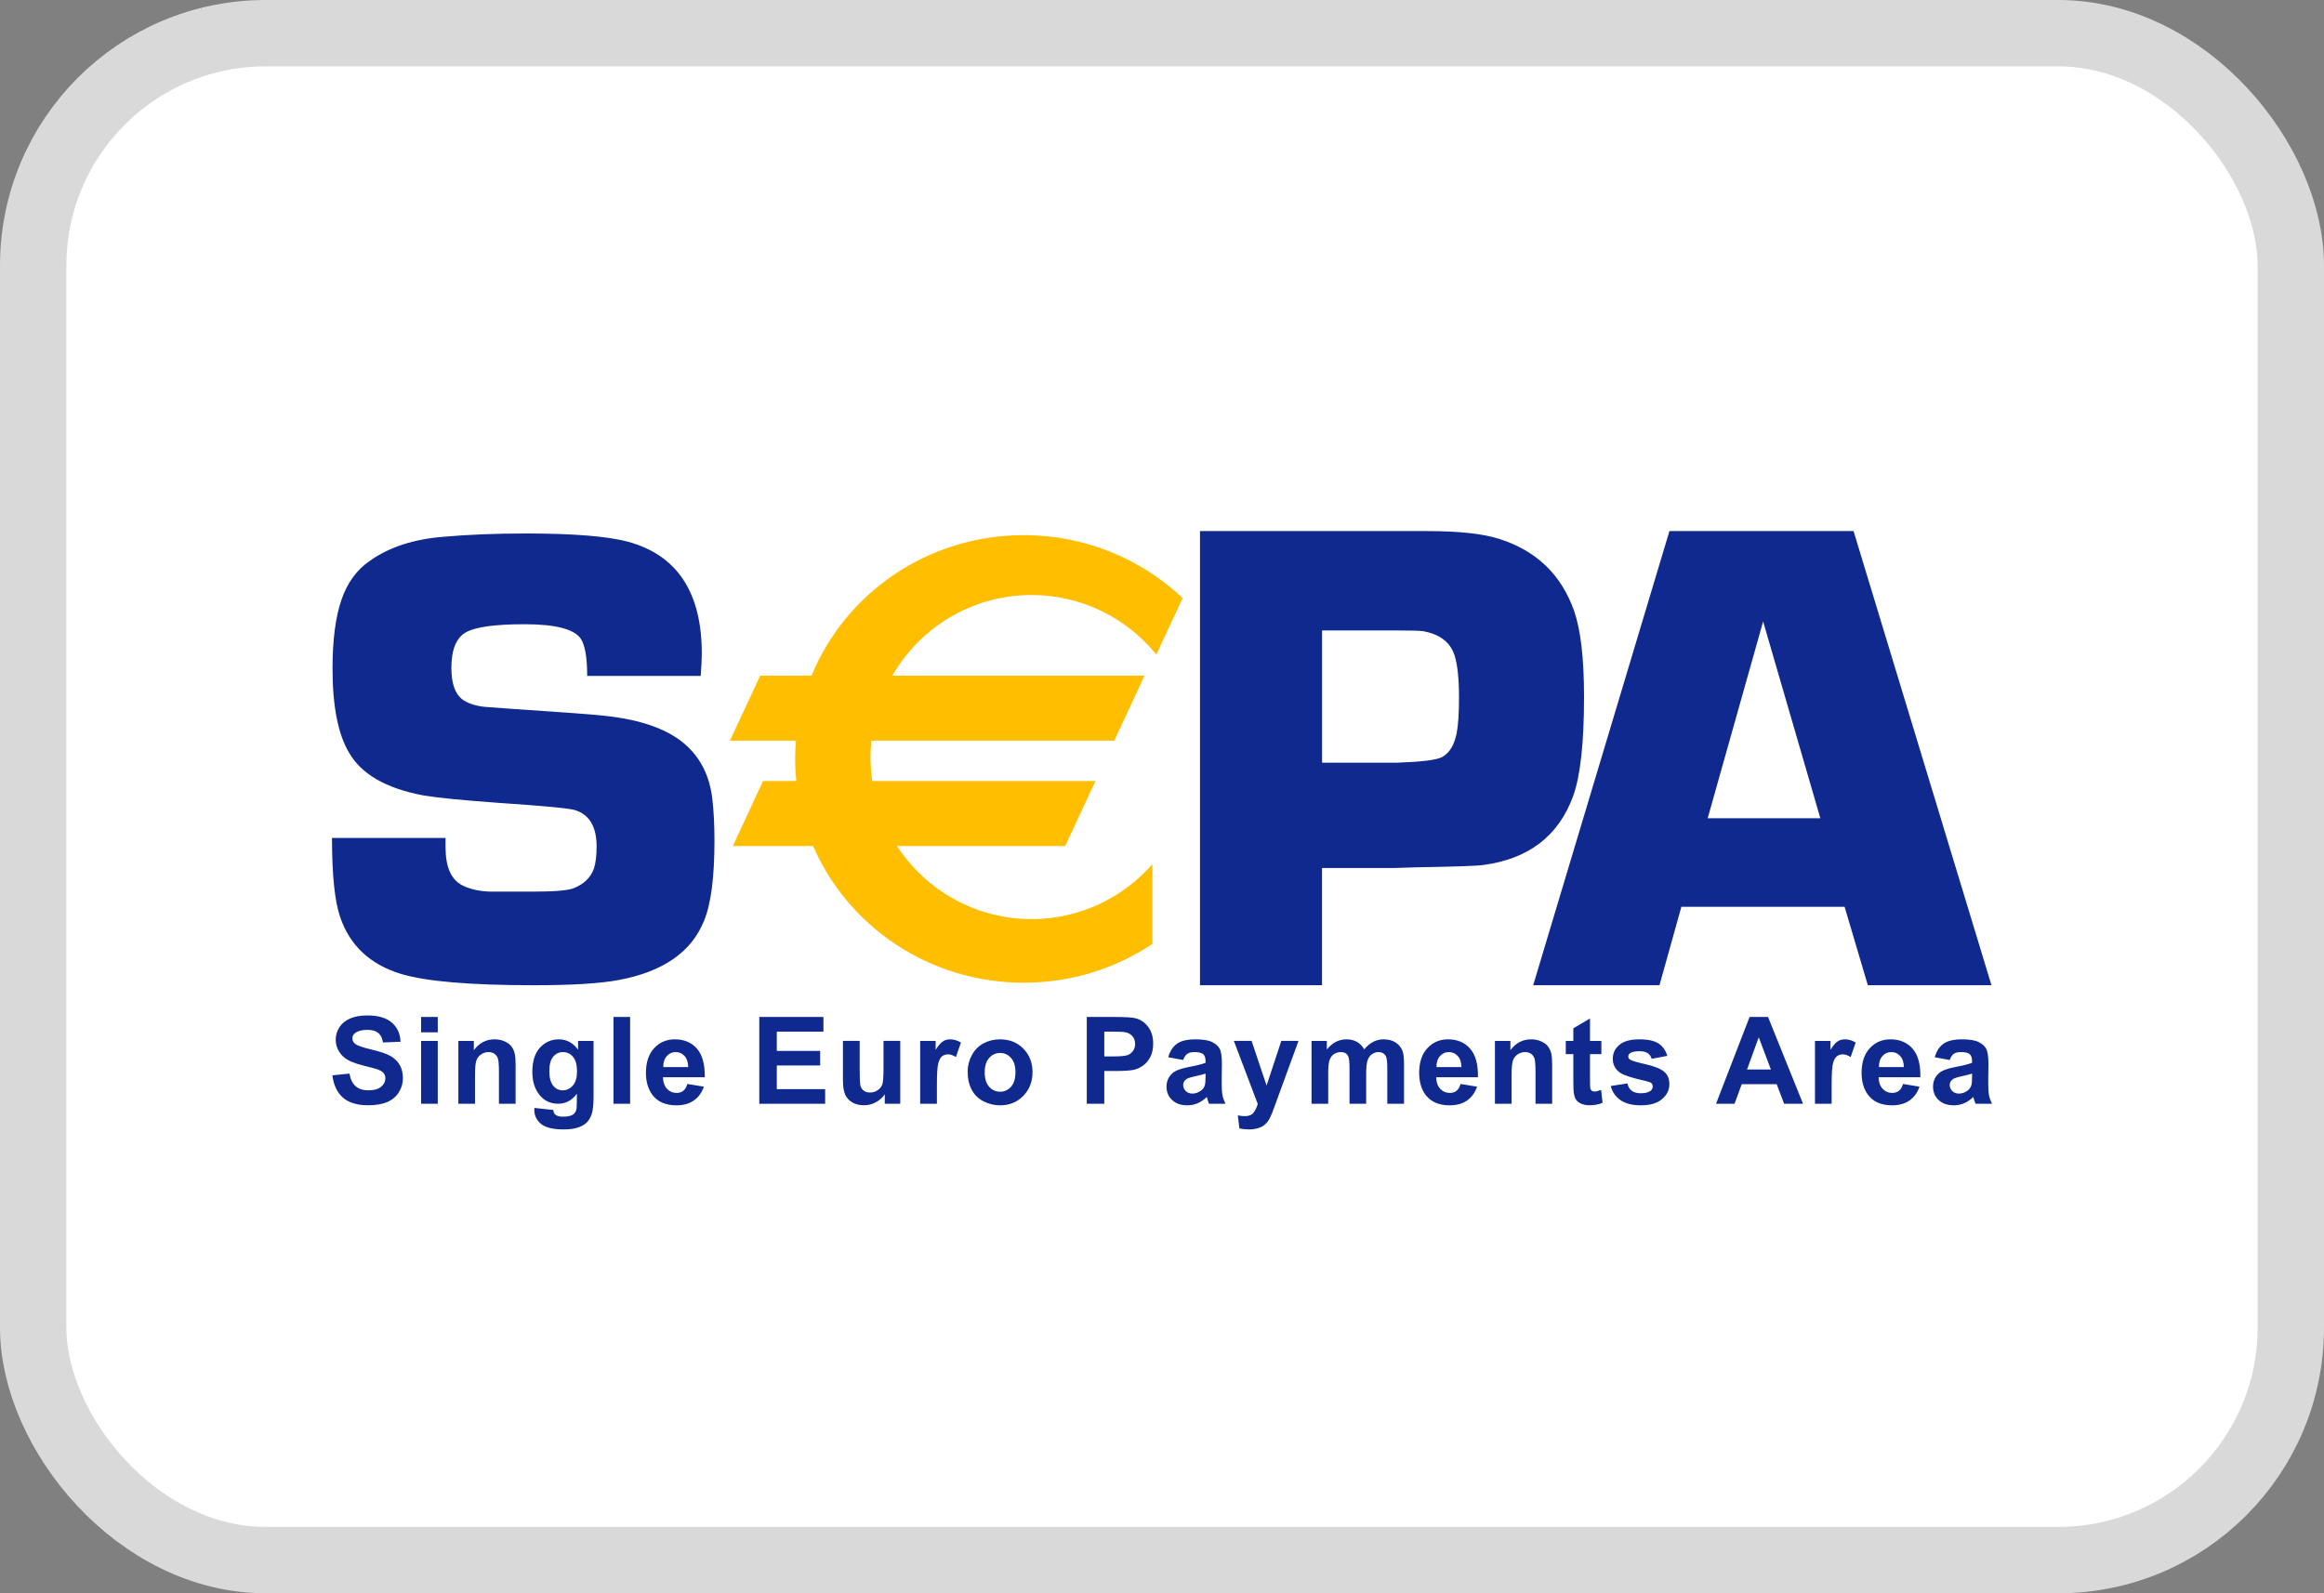
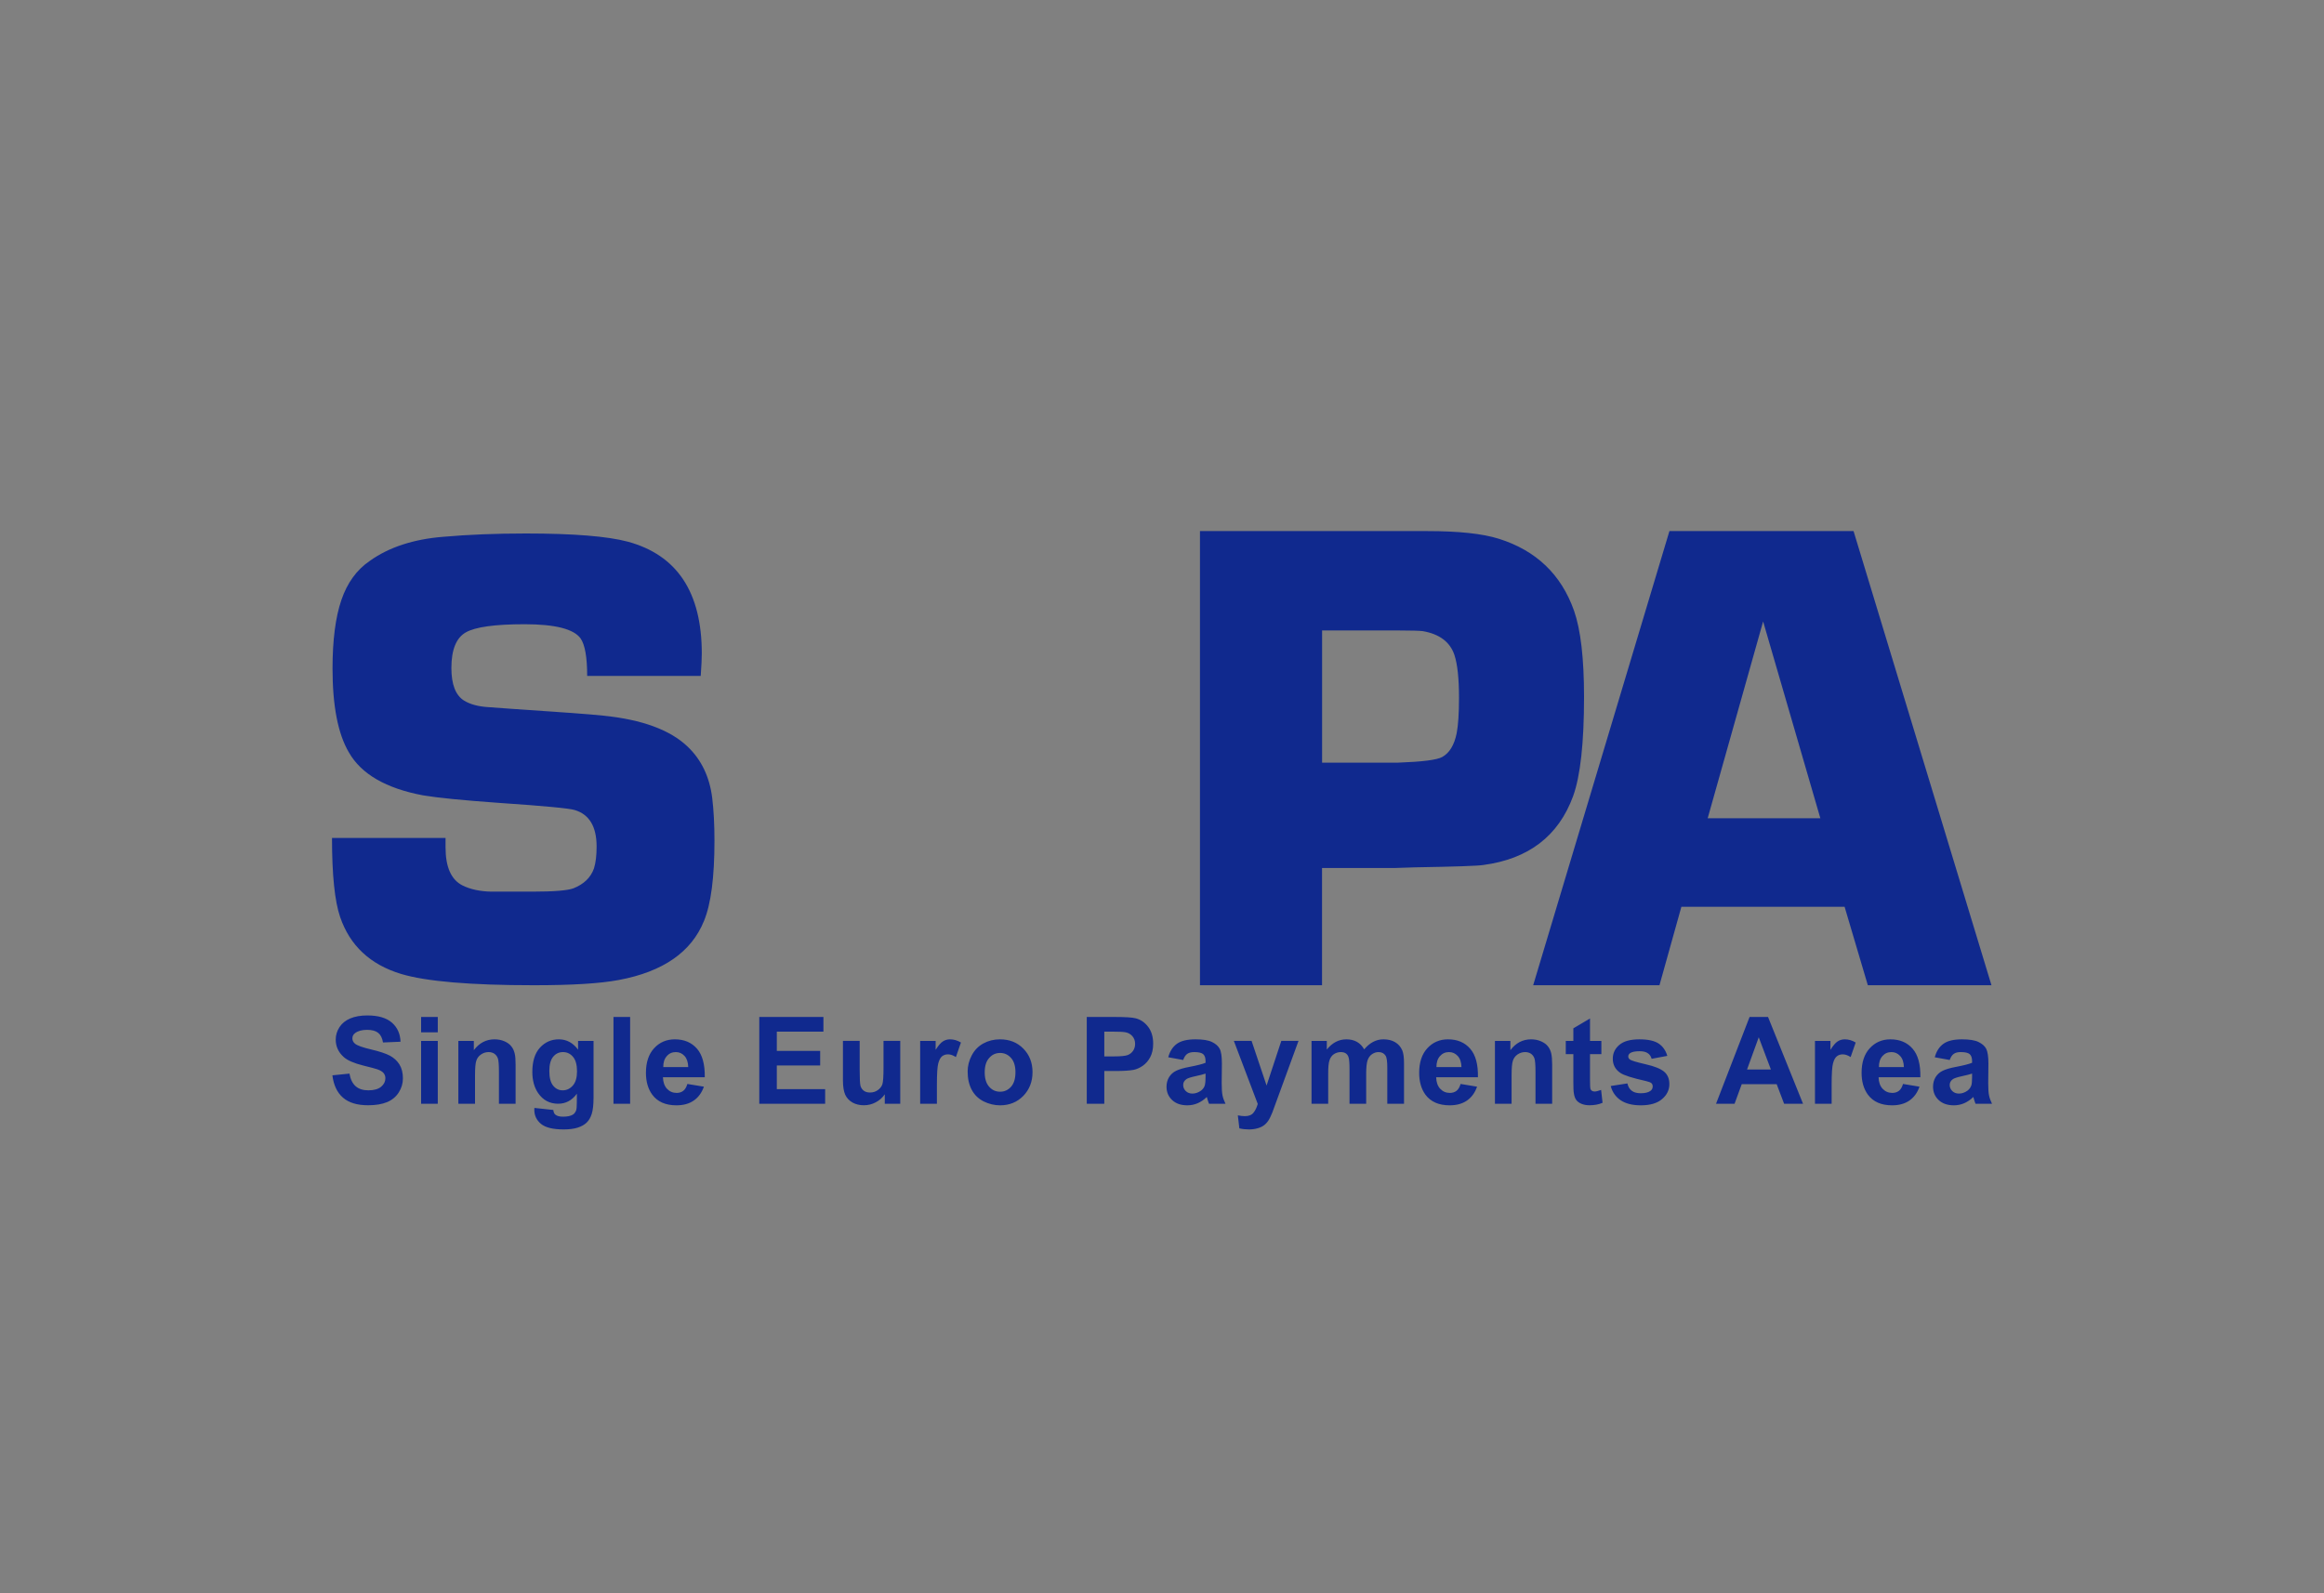
<svg xmlns="http://www.w3.org/2000/svg" width="35" height="24" viewBox="0 0 35 24" fill="none">
  <rect x="0" y="0" width="35" height="24" fill="#808080" stroke="none" />
-   <rect x="0.5" y="0.5" width="34" height="23" rx="3.5" fill="white" stroke="#D9D9D9" />
  <path fill-rule="evenodd" clip-rule="evenodd" d="M19.911 11.488H21.056C21.42 11.475 21.641 11.447 21.72 11.403C21.829 11.343 21.902 11.223 21.938 11.044C21.961 10.924 21.973 10.746 21.973 10.51C21.973 10.221 21.95 10.006 21.904 9.866C21.838 9.67 21.679 9.551 21.428 9.507C21.379 9.501 21.26 9.497 21.072 9.497H19.911V11.488ZM18.072 14.841V8H21.497C21.967 8 22.325 8.038 22.571 8.115C23.135 8.292 23.513 8.654 23.706 9.201C23.806 9.488 23.856 9.92 23.856 10.498C23.856 11.191 23.801 11.69 23.691 11.994C23.471 12.594 23.019 12.94 22.337 13.03C22.256 13.043 21.915 13.055 21.312 13.065L21.006 13.075H19.91V14.841H18.072ZM8.843 10.182H10.553C10.564 10.031 10.569 9.918 10.569 9.843C10.569 8.921 10.197 8.36 9.453 8.159C9.148 8.078 8.637 8.036 7.919 8.036C7.463 8.036 7.049 8.053 6.675 8.086C6.226 8.122 5.857 8.243 5.569 8.449C5.372 8.583 5.229 8.78 5.141 9.039C5.053 9.297 5.008 9.641 5.008 10.07C5.008 10.633 5.09 11.055 5.254 11.333C5.44 11.66 5.813 11.876 6.373 11.981C6.586 12.017 6.965 12.055 7.512 12.094C8.192 12.14 8.574 12.176 8.656 12.202C8.875 12.268 8.985 12.451 8.985 12.752C8.985 12.887 8.972 12.997 8.945 13.082C8.896 13.22 8.793 13.319 8.636 13.381C8.547 13.414 8.343 13.431 8.022 13.431H7.393C7.226 13.427 7.083 13.396 6.966 13.338C6.795 13.252 6.71 13.061 6.71 12.764L6.71 12.622H5C5 13.179 5.041 13.576 5.123 13.815C5.27 14.244 5.575 14.529 6.038 14.67C6.415 14.784 7.082 14.841 8.04 14.841C8.614 14.841 9.04 14.815 9.319 14.762C9.984 14.638 10.412 14.342 10.602 13.873C10.708 13.617 10.76 13.214 10.76 12.663C10.76 12.424 10.749 12.209 10.726 12.019C10.686 11.701 10.563 11.444 10.356 11.247C10.093 10.995 9.669 10.839 9.085 10.78C8.901 10.76 8.439 10.726 7.7 10.677L7.355 10.652C7.204 10.643 7.082 10.61 6.99 10.554C6.862 10.475 6.798 10.311 6.798 10.062C6.798 9.787 6.871 9.608 7.015 9.526C7.159 9.444 7.455 9.403 7.902 9.403C8.361 9.403 8.642 9.475 8.744 9.617C8.81 9.713 8.843 9.901 8.843 10.182ZM5.006 16.198L5.263 16.172C5.278 16.259 5.31 16.322 5.357 16.363C5.404 16.404 5.468 16.424 5.548 16.424C5.633 16.424 5.696 16.406 5.74 16.37C5.783 16.334 5.804 16.291 5.804 16.243C5.804 16.212 5.795 16.186 5.777 16.164C5.759 16.142 5.727 16.123 5.682 16.107C5.652 16.097 5.582 16.078 5.472 16.051C5.331 16.016 5.232 15.973 5.176 15.922C5.096 15.85 5.056 15.762 5.056 15.659C5.056 15.593 5.075 15.531 5.112 15.473C5.15 15.415 5.204 15.371 5.275 15.341C5.346 15.311 5.432 15.296 5.532 15.296C5.696 15.296 5.819 15.332 5.902 15.404C5.984 15.476 6.028 15.572 6.032 15.692L5.768 15.703C5.757 15.635 5.732 15.587 5.695 15.558C5.658 15.528 5.603 15.513 5.528 15.513C5.452 15.513 5.392 15.529 5.349 15.561C5.321 15.581 5.307 15.608 5.307 15.642C5.307 15.673 5.32 15.699 5.346 15.721C5.379 15.749 5.46 15.778 5.588 15.808C5.716 15.838 5.811 15.87 5.872 15.902C5.933 15.935 5.981 15.979 6.016 16.035C6.051 16.092 6.068 16.162 6.068 16.244C6.068 16.32 6.047 16.39 6.006 16.455C5.964 16.521 5.905 16.57 5.829 16.602C5.753 16.633 5.659 16.649 5.545 16.649C5.38 16.649 5.253 16.611 5.165 16.534C5.077 16.457 5.024 16.345 5.006 16.198ZM6.342 15.68H6.593V16.626H6.342V15.68ZM6.342 15.319H6.593V15.55H6.342V15.319ZM7.514 16.626H7.765V16.037C7.765 15.963 7.761 15.907 7.751 15.868C7.742 15.829 7.726 15.793 7.702 15.763C7.679 15.732 7.644 15.706 7.599 15.686C7.553 15.666 7.503 15.656 7.447 15.656C7.322 15.656 7.218 15.71 7.136 15.819V15.68H6.903V16.626H7.154V16.197C7.154 16.09 7.16 16.018 7.173 15.979C7.186 15.939 7.209 15.908 7.244 15.884C7.278 15.86 7.317 15.848 7.36 15.848C7.393 15.848 7.422 15.857 7.446 15.873C7.47 15.89 7.487 15.913 7.498 15.943C7.509 15.973 7.514 16.04 7.514 16.142V16.626ZM8.273 16.133C8.273 16.233 8.292 16.307 8.331 16.354C8.369 16.401 8.417 16.424 8.474 16.424C8.534 16.424 8.585 16.4 8.627 16.352C8.669 16.304 8.69 16.233 8.69 16.139C8.69 16.04 8.67 15.967 8.63 15.92C8.59 15.872 8.539 15.848 8.478 15.848C8.419 15.848 8.369 15.872 8.331 15.918C8.292 15.965 8.273 16.037 8.273 16.133ZM8.048 16.689L8.333 16.72C8.337 16.755 8.348 16.779 8.366 16.792C8.39 16.811 8.427 16.821 8.478 16.821C8.544 16.821 8.593 16.811 8.626 16.791C8.648 16.778 8.664 16.757 8.676 16.728C8.684 16.707 8.687 16.669 8.687 16.613L8.688 16.475C8.614 16.576 8.52 16.626 8.406 16.626C8.279 16.626 8.178 16.573 8.104 16.465C8.046 16.38 8.017 16.273 8.017 16.147C8.017 15.988 8.055 15.866 8.131 15.782C8.208 15.698 8.302 15.656 8.416 15.656C8.533 15.656 8.629 15.708 8.706 15.811V15.68H8.939V16.53C8.939 16.642 8.929 16.726 8.911 16.781C8.893 16.837 8.867 16.88 8.833 16.912C8.8 16.943 8.756 16.968 8.7 16.986C8.644 17.004 8.574 17.013 8.489 17.013C8.329 17.013 8.215 16.985 8.148 16.93C8.081 16.874 8.047 16.804 8.047 16.719C8.047 16.711 8.047 16.701 8.048 16.689ZM9.49 15.319H9.239V16.626H9.49V15.319ZM10.365 16.074C10.363 16 10.344 15.944 10.309 15.906C10.273 15.867 10.229 15.848 10.178 15.848C10.123 15.848 10.077 15.868 10.042 15.909C10.006 15.949 9.988 16.004 9.989 16.074H10.365ZM10.352 16.328L10.601 16.369C10.568 16.461 10.518 16.53 10.448 16.578C10.379 16.626 10.292 16.65 10.188 16.65C10.023 16.65 9.901 16.596 9.822 16.488C9.759 16.401 9.728 16.292 9.728 16.16C9.728 16.003 9.769 15.879 9.851 15.79C9.933 15.701 10.037 15.656 10.163 15.656C10.304 15.656 10.415 15.703 10.497 15.797C10.578 15.89 10.617 16.034 10.614 16.227H9.984C9.986 16.301 10.007 16.359 10.045 16.401C10.084 16.442 10.133 16.463 10.191 16.463C10.231 16.463 10.264 16.452 10.291 16.431C10.318 16.41 10.338 16.375 10.352 16.328ZM11.435 15.319V16.626H12.427V16.406H11.699V16.05H12.352V15.83H11.699V15.54H12.401V15.319H11.435ZM13.325 16.626V16.484C13.29 16.535 13.245 16.575 13.188 16.605C13.132 16.635 13.073 16.649 13.01 16.649C12.947 16.649 12.89 16.636 12.839 16.608C12.789 16.579 12.752 16.54 12.729 16.49C12.707 16.439 12.695 16.369 12.695 16.28V15.679H12.947V16.115C12.947 16.248 12.951 16.33 12.96 16.36C12.97 16.39 12.986 16.414 13.011 16.431C13.035 16.449 13.066 16.457 13.103 16.457C13.146 16.457 13.184 16.446 13.218 16.422C13.252 16.399 13.275 16.37 13.288 16.335C13.3 16.3 13.306 16.215 13.306 16.079V15.679H13.558V16.626H13.325ZM13.858 16.626H14.11V16.334C14.11 16.172 14.117 16.066 14.131 16.016C14.145 15.965 14.164 15.93 14.188 15.911C14.213 15.892 14.242 15.882 14.278 15.882C14.314 15.882 14.353 15.896 14.396 15.923L14.472 15.704C14.419 15.672 14.364 15.656 14.307 15.656C14.267 15.656 14.231 15.667 14.199 15.688C14.167 15.708 14.131 15.751 14.091 15.814V15.68H13.858V16.626ZM14.83 16.153C14.83 16.247 14.852 16.32 14.897 16.37C14.941 16.42 14.996 16.445 15.062 16.445C15.127 16.445 15.182 16.42 15.227 16.37C15.271 16.32 15.293 16.247 15.293 16.151C15.293 16.058 15.271 15.986 15.227 15.937C15.182 15.886 15.127 15.861 15.062 15.861C14.996 15.861 14.941 15.886 14.897 15.937C14.852 15.986 14.83 16.059 14.83 16.153ZM14.573 16.14C14.573 16.056 14.594 15.975 14.635 15.897C14.676 15.819 14.734 15.759 14.809 15.718C14.884 15.677 14.968 15.656 15.06 15.656C15.204 15.656 15.321 15.703 15.412 15.796C15.504 15.89 15.55 16.008 15.55 16.15C15.55 16.294 15.503 16.413 15.411 16.508C15.319 16.602 15.202 16.65 15.062 16.65C14.976 16.65 14.893 16.63 14.814 16.591C14.736 16.551 14.676 16.494 14.635 16.417C14.594 16.341 14.573 16.249 14.573 16.14ZM16.631 15.913V15.54H16.758C16.853 15.54 16.916 15.543 16.947 15.549C16.99 15.556 17.025 15.576 17.053 15.607C17.081 15.638 17.095 15.678 17.095 15.725C17.095 15.764 17.085 15.798 17.065 15.828C17.045 15.857 17.018 15.879 16.983 15.893C16.948 15.906 16.879 15.913 16.775 15.913H16.631ZM16.367 15.319V16.626H16.631V16.133H16.803C16.922 16.133 17.013 16.127 17.076 16.115C17.122 16.105 17.168 16.084 17.212 16.053C17.257 16.021 17.294 15.979 17.323 15.924C17.352 15.869 17.367 15.802 17.367 15.721C17.367 15.617 17.341 15.532 17.291 15.467C17.241 15.401 17.178 15.358 17.103 15.339C17.055 15.326 16.95 15.319 16.79 15.319H16.367ZM18.156 16.172C18.124 16.183 18.073 16.196 18.004 16.211C17.934 16.226 17.889 16.241 17.868 16.255C17.835 16.278 17.819 16.308 17.819 16.343C17.819 16.379 17.832 16.409 17.858 16.435C17.884 16.46 17.917 16.473 17.958 16.473C18.003 16.473 18.046 16.458 18.087 16.429C18.117 16.406 18.137 16.378 18.146 16.345C18.152 16.324 18.156 16.283 18.156 16.223V16.172ZM17.819 15.967L17.594 15.926C17.619 15.834 17.663 15.767 17.726 15.722C17.788 15.678 17.881 15.656 18.004 15.656C18.115 15.656 18.198 15.669 18.253 15.696C18.308 15.723 18.346 15.756 18.368 15.797C18.391 15.838 18.402 15.913 18.402 16.022L18.399 16.315C18.399 16.398 18.403 16.459 18.411 16.499C18.419 16.539 18.434 16.581 18.456 16.626H18.208C18.201 16.61 18.193 16.586 18.183 16.553C18.179 16.539 18.176 16.529 18.175 16.524C18.132 16.566 18.086 16.597 18.038 16.618C17.989 16.639 17.937 16.65 17.882 16.65C17.785 16.65 17.708 16.623 17.652 16.57C17.596 16.517 17.568 16.45 17.568 16.369C17.568 16.316 17.581 16.268 17.606 16.226C17.632 16.184 17.668 16.151 17.714 16.129C17.76 16.107 17.826 16.087 17.913 16.071C18.03 16.049 18.111 16.028 18.156 16.009V15.984C18.156 15.935 18.144 15.9 18.12 15.879C18.096 15.858 18.051 15.848 17.985 15.848C17.94 15.848 17.905 15.857 17.88 15.875C17.855 15.892 17.835 15.923 17.819 15.967ZM18.849 15.679H18.582L18.942 16.629C18.927 16.682 18.906 16.726 18.878 16.761C18.85 16.796 18.807 16.813 18.748 16.813C18.717 16.813 18.681 16.809 18.642 16.801L18.665 16.997C18.711 17.008 18.759 17.013 18.807 17.013C18.854 17.013 18.897 17.008 18.935 16.997C18.973 16.987 19.004 16.973 19.03 16.955C19.056 16.937 19.079 16.913 19.099 16.884C19.119 16.855 19.14 16.812 19.162 16.757L19.556 15.679H19.297L19.075 16.352L18.849 15.679ZM19.752 15.68H19.982V15.809C20.065 15.707 20.163 15.656 20.277 15.656C20.338 15.656 20.391 15.669 20.436 15.694C20.48 15.719 20.517 15.757 20.545 15.807C20.587 15.757 20.632 15.719 20.68 15.694C20.728 15.669 20.779 15.656 20.834 15.656C20.904 15.656 20.963 15.67 21.011 15.699C21.059 15.727 21.095 15.768 21.119 15.823C21.136 15.864 21.145 15.929 21.145 16.02V16.626H20.893V16.084C20.893 15.99 20.885 15.929 20.867 15.902C20.844 15.866 20.809 15.848 20.761 15.848C20.726 15.848 20.693 15.859 20.662 15.88C20.631 15.902 20.609 15.933 20.595 15.975C20.582 16.016 20.575 16.081 20.575 16.171V16.626H20.324V16.106C20.324 16.014 20.319 15.954 20.31 15.928C20.302 15.901 20.288 15.881 20.269 15.868C20.25 15.855 20.225 15.848 20.193 15.848C20.154 15.848 20.12 15.859 20.089 15.879C20.058 15.9 20.036 15.93 20.023 15.97C20.009 16.009 20.003 16.074 20.003 16.165V16.626H19.752V15.68ZM21.953 15.906C21.989 15.944 22.008 16 22.01 16.074H21.633C21.633 16.004 21.65 15.949 21.686 15.909C21.722 15.868 21.767 15.848 21.822 15.848C21.874 15.848 21.917 15.867 21.953 15.906ZM22.245 16.369L21.997 16.328C21.983 16.375 21.963 16.41 21.936 16.431C21.909 16.452 21.875 16.463 21.836 16.463C21.777 16.463 21.729 16.442 21.69 16.401C21.651 16.359 21.631 16.301 21.629 16.227H22.258C22.262 16.034 22.223 15.89 22.141 15.797C22.06 15.703 21.948 15.656 21.807 15.656C21.682 15.656 21.578 15.701 21.496 15.79C21.414 15.879 21.373 16.003 21.373 16.16C21.373 16.292 21.404 16.401 21.466 16.488C21.546 16.596 21.668 16.65 21.832 16.65C21.937 16.65 22.023 16.626 22.093 16.578C22.162 16.53 22.213 16.461 22.245 16.369ZM23.376 16.626H23.125V16.142C23.125 16.04 23.119 15.973 23.109 15.943C23.098 15.913 23.081 15.89 23.057 15.873C23.033 15.857 23.004 15.848 22.97 15.848C22.927 15.848 22.889 15.86 22.854 15.884C22.82 15.908 22.797 15.939 22.784 15.979C22.771 16.018 22.765 16.09 22.765 16.197V16.626H22.514V15.68H22.747V15.819C22.829 15.71 22.933 15.656 23.058 15.656C23.113 15.656 23.164 15.666 23.209 15.686C23.255 15.706 23.29 15.732 23.313 15.763C23.337 15.793 23.353 15.829 23.362 15.868C23.371 15.907 23.376 15.963 23.376 16.037V16.626ZM24.117 15.879V15.68H23.946V15.342L23.695 15.49V15.68H23.581V15.879H23.695V16.293C23.695 16.382 23.697 16.441 23.703 16.47C23.709 16.511 23.721 16.544 23.738 16.568C23.755 16.592 23.781 16.612 23.817 16.627C23.853 16.642 23.893 16.649 23.938 16.649C24.012 16.649 24.077 16.637 24.135 16.612L24.113 16.418C24.07 16.434 24.037 16.442 24.014 16.442C23.998 16.442 23.984 16.438 23.973 16.43C23.961 16.421 23.954 16.411 23.951 16.398C23.948 16.385 23.946 16.34 23.946 16.262V15.879H24.117ZM24.258 16.359L24.509 16.32C24.52 16.369 24.541 16.405 24.574 16.43C24.607 16.456 24.652 16.468 24.711 16.468C24.776 16.468 24.824 16.456 24.857 16.432C24.879 16.415 24.89 16.393 24.89 16.365C24.89 16.346 24.884 16.33 24.872 16.317C24.859 16.305 24.831 16.294 24.788 16.284C24.585 16.239 24.456 16.198 24.402 16.161C24.327 16.11 24.289 16.039 24.289 15.948C24.289 15.865 24.322 15.796 24.387 15.74C24.452 15.684 24.553 15.656 24.689 15.656C24.819 15.656 24.916 15.677 24.979 15.719C25.042 15.761 25.086 15.823 25.11 15.905L24.874 15.949C24.864 15.912 24.845 15.884 24.816 15.865C24.788 15.845 24.747 15.835 24.694 15.835C24.628 15.835 24.58 15.844 24.551 15.863C24.532 15.876 24.522 15.893 24.522 15.914C24.522 15.932 24.53 15.947 24.547 15.96C24.57 15.977 24.648 16 24.782 16.031C24.916 16.061 25.009 16.099 25.062 16.143C25.115 16.188 25.141 16.25 25.141 16.33C25.141 16.418 25.105 16.493 25.032 16.555C24.96 16.618 24.853 16.65 24.711 16.65C24.582 16.65 24.48 16.623 24.405 16.572C24.33 16.519 24.281 16.449 24.258 16.359ZM26.487 15.625L26.67 16.11H26.311L26.487 15.625ZM26.869 16.626H27.154L26.627 15.319H26.349L25.844 16.626H26.123L26.231 16.331H26.757L26.869 16.626ZM27.585 16.626H27.334V15.68H27.567V15.814C27.607 15.751 27.642 15.708 27.674 15.688C27.706 15.667 27.742 15.656 27.782 15.656C27.84 15.656 27.895 15.672 27.947 15.704L27.871 15.923C27.829 15.896 27.789 15.882 27.753 15.882C27.718 15.882 27.688 15.892 27.664 15.911C27.639 15.93 27.62 15.965 27.606 16.016C27.592 16.066 27.585 16.172 27.585 16.334V16.626ZM28.616 15.906C28.652 15.944 28.671 16 28.673 16.074H28.297C28.296 16.004 28.314 15.949 28.349 15.909C28.385 15.868 28.43 15.848 28.486 15.848C28.537 15.848 28.58 15.867 28.616 15.906ZM28.908 16.369L28.66 16.328C28.646 16.375 28.626 16.41 28.599 16.431C28.572 16.452 28.538 16.463 28.499 16.463C28.441 16.463 28.392 16.442 28.353 16.401C28.314 16.359 28.294 16.301 28.292 16.227H28.921C28.925 16.034 28.886 15.89 28.804 15.797C28.723 15.703 28.611 15.656 28.47 15.656C28.345 15.656 28.241 15.701 28.159 15.79C28.077 15.879 28.036 16.003 28.036 16.16C28.036 16.292 28.067 16.401 28.13 16.488C28.209 16.596 28.331 16.65 28.496 16.65C28.6 16.65 28.687 16.626 28.756 16.578C28.825 16.53 28.876 16.461 28.908 16.369ZM29.7 16.172C29.668 16.183 29.617 16.196 29.548 16.211C29.479 16.226 29.433 16.241 29.412 16.255C29.379 16.278 29.363 16.308 29.363 16.343C29.363 16.379 29.376 16.409 29.402 16.435C29.428 16.46 29.461 16.473 29.502 16.473C29.547 16.473 29.59 16.458 29.631 16.429C29.661 16.406 29.68 16.378 29.69 16.345C29.696 16.324 29.7 16.283 29.7 16.223V16.172ZM29.363 15.967L29.138 15.926C29.163 15.834 29.207 15.767 29.27 15.722C29.332 15.678 29.425 15.656 29.547 15.656C29.659 15.656 29.742 15.669 29.797 15.696C29.852 15.723 29.89 15.756 29.912 15.797C29.934 15.838 29.946 15.913 29.946 16.022L29.943 16.315C29.943 16.398 29.947 16.459 29.955 16.499C29.963 16.539 29.978 16.581 30 16.626H29.752C29.745 16.61 29.737 16.586 29.727 16.553C29.723 16.539 29.72 16.529 29.719 16.524C29.676 16.566 29.63 16.597 29.582 16.618C29.533 16.639 29.481 16.65 29.426 16.65C29.329 16.65 29.252 16.623 29.196 16.57C29.14 16.517 29.112 16.45 29.112 16.369C29.112 16.316 29.125 16.268 29.15 16.226C29.176 16.184 29.212 16.151 29.258 16.129C29.304 16.107 29.37 16.087 29.457 16.071C29.573 16.049 29.655 16.028 29.7 16.009V15.984C29.7 15.935 29.688 15.9 29.664 15.879C29.64 15.858 29.595 15.848 29.529 15.848C29.484 15.848 29.449 15.857 29.424 15.875C29.399 15.892 29.379 15.923 29.363 15.967ZM26.553 9.361L27.415 12.326H25.718L26.553 9.361ZM25.322 13.659H27.78L28.13 14.841H29.992L27.915 8H25.142L23.09 14.841H24.992L25.322 13.659Z" fill="#10298E" />
-   <path fill-rule="evenodd" clip-rule="evenodd" d="M15.535 8.963C16.294 8.963 16.97 9.312 17.415 9.86L17.811 9.009C17.192 8.423 16.348 8.061 15.418 8.061C13.97 8.061 12.73 8.937 12.222 10.178H11.449L10.993 11.157H11.987C11.98 11.248 11.975 11.339 11.975 11.432C11.975 11.544 11.981 11.655 11.992 11.765H11.492L11.036 12.745H12.246C12.769 13.954 13.992 14.803 15.418 14.803C16.136 14.803 16.803 14.587 17.355 14.219V13.018C16.91 13.524 16.26 13.845 15.535 13.845C14.688 13.845 13.943 13.407 13.509 12.745H16.042L16.498 11.765H13.136C13.119 11.647 13.11 11.526 13.11 11.404C13.11 11.321 13.114 11.239 13.122 11.157H16.781L17.237 10.178H13.438C13.858 9.451 14.64 8.963 15.535 8.963Z" fill="#FFBE00" />
</svg>